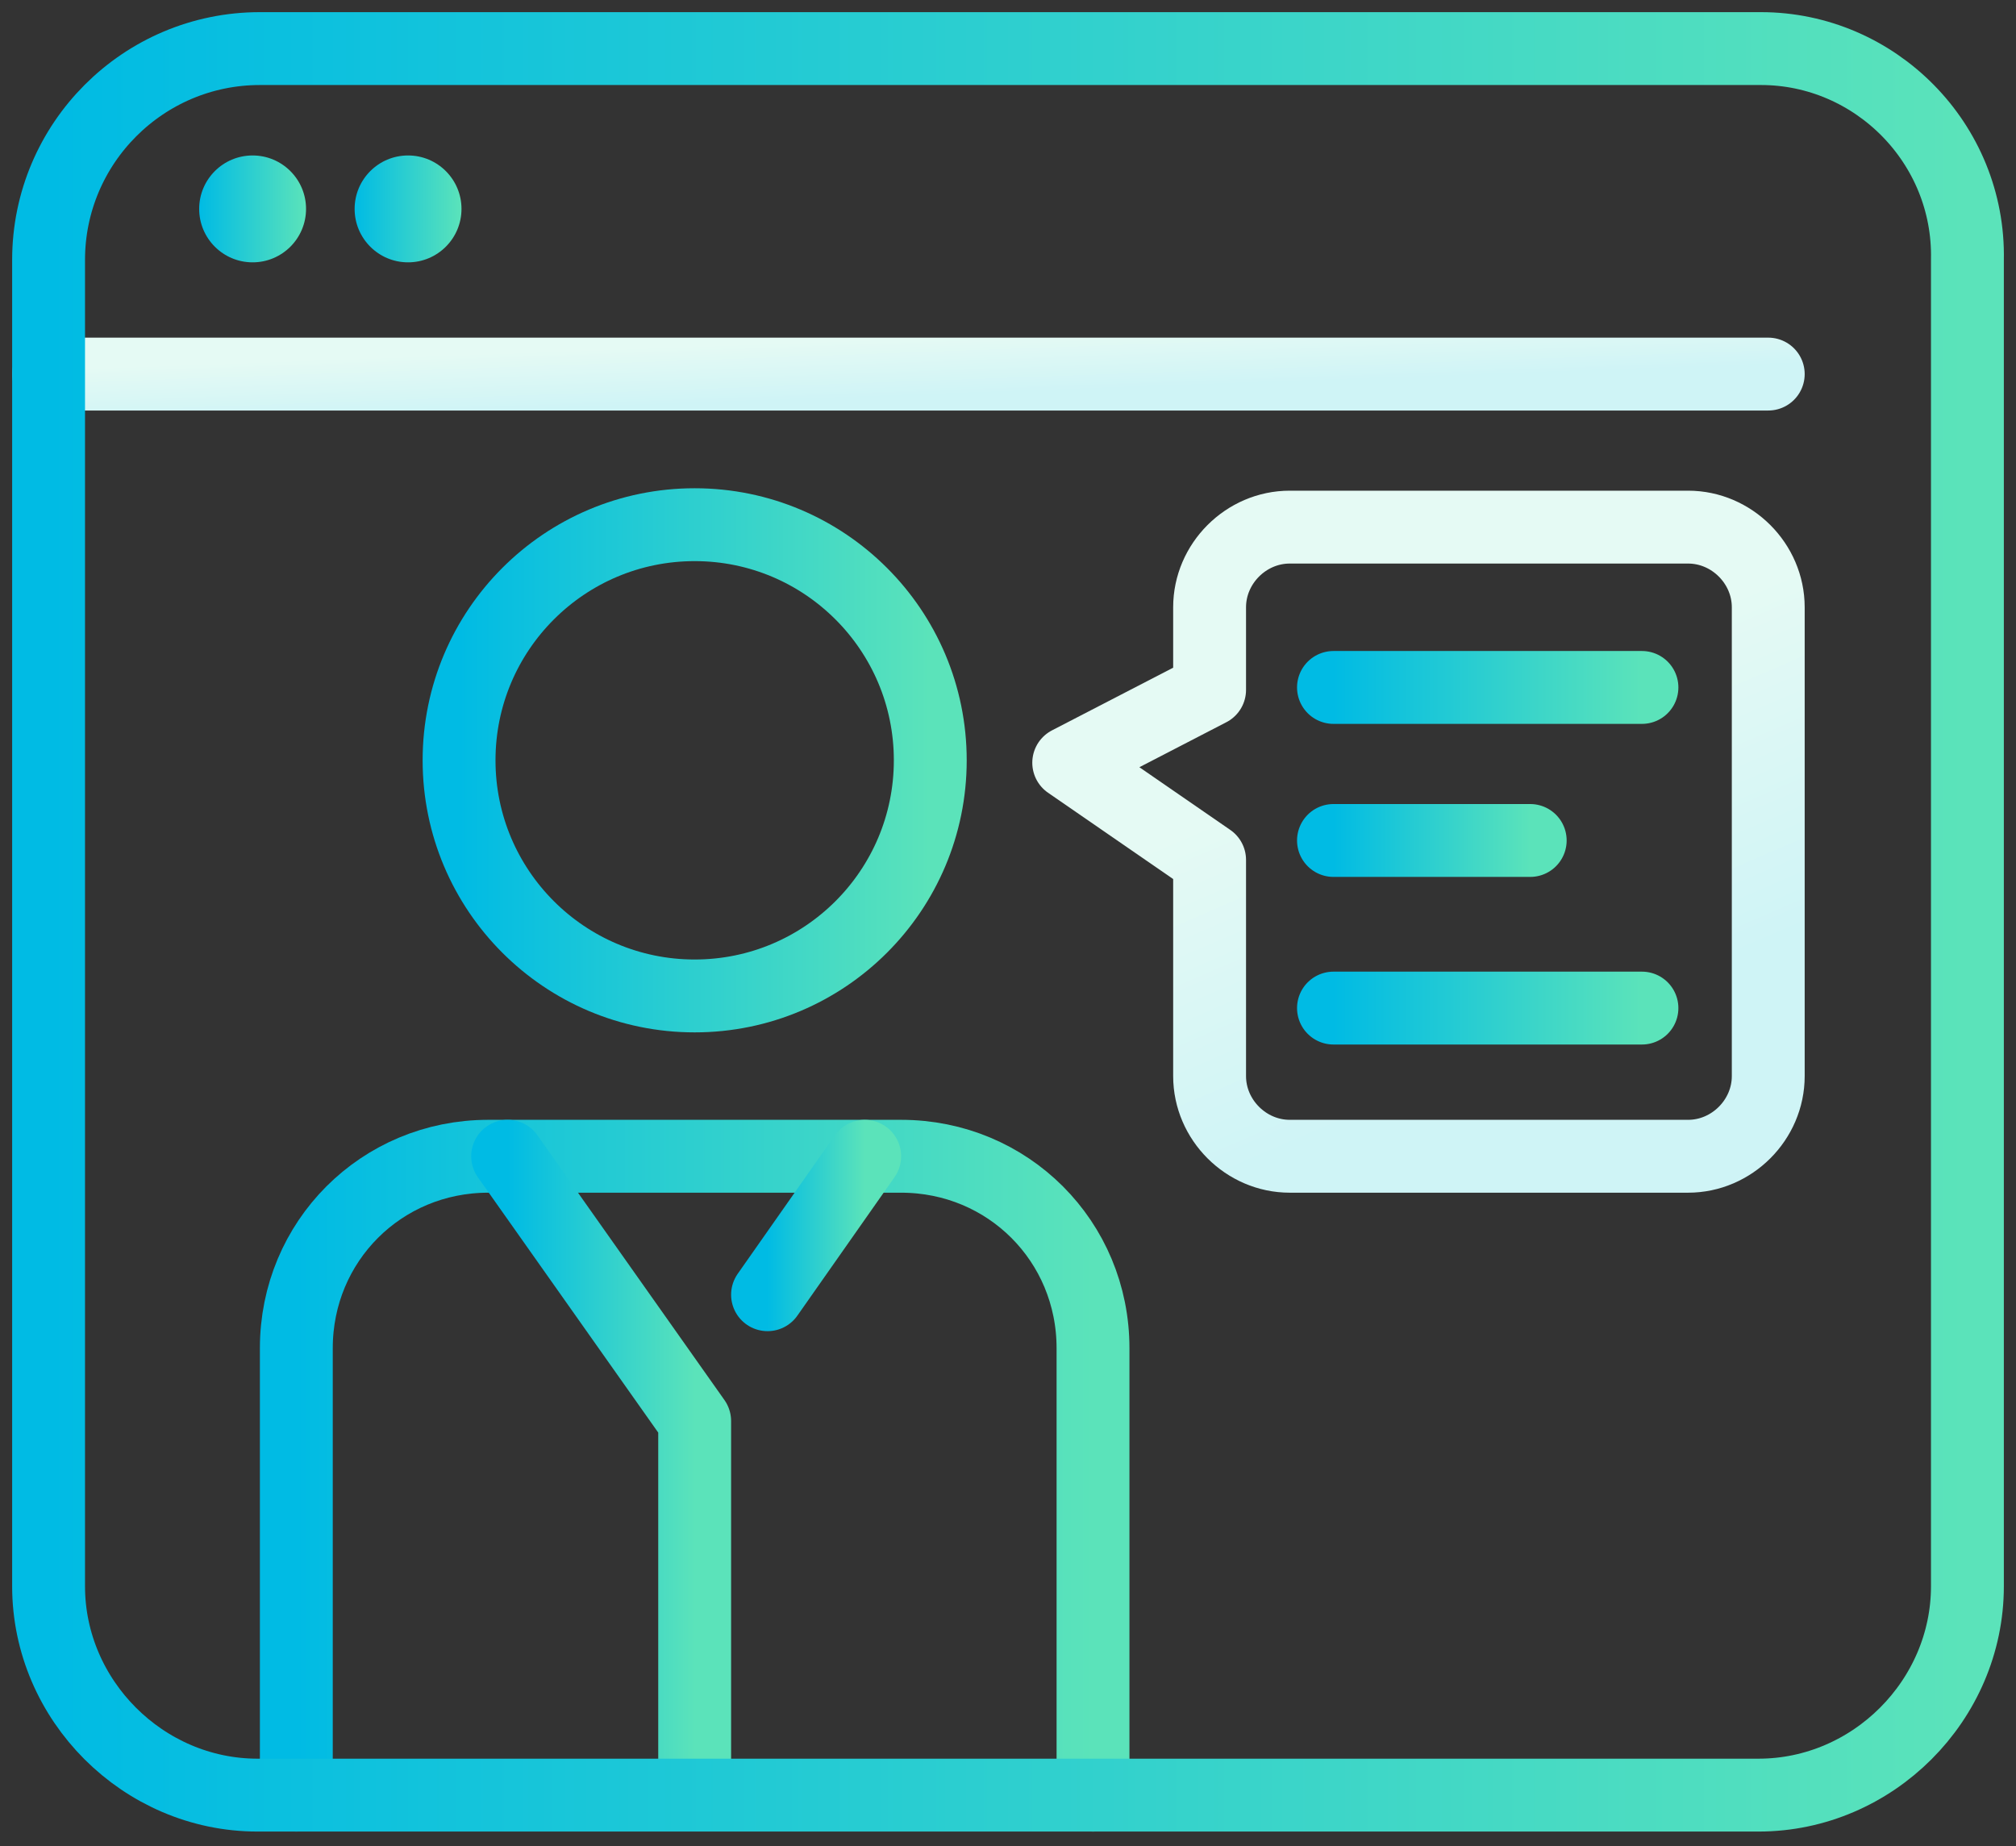
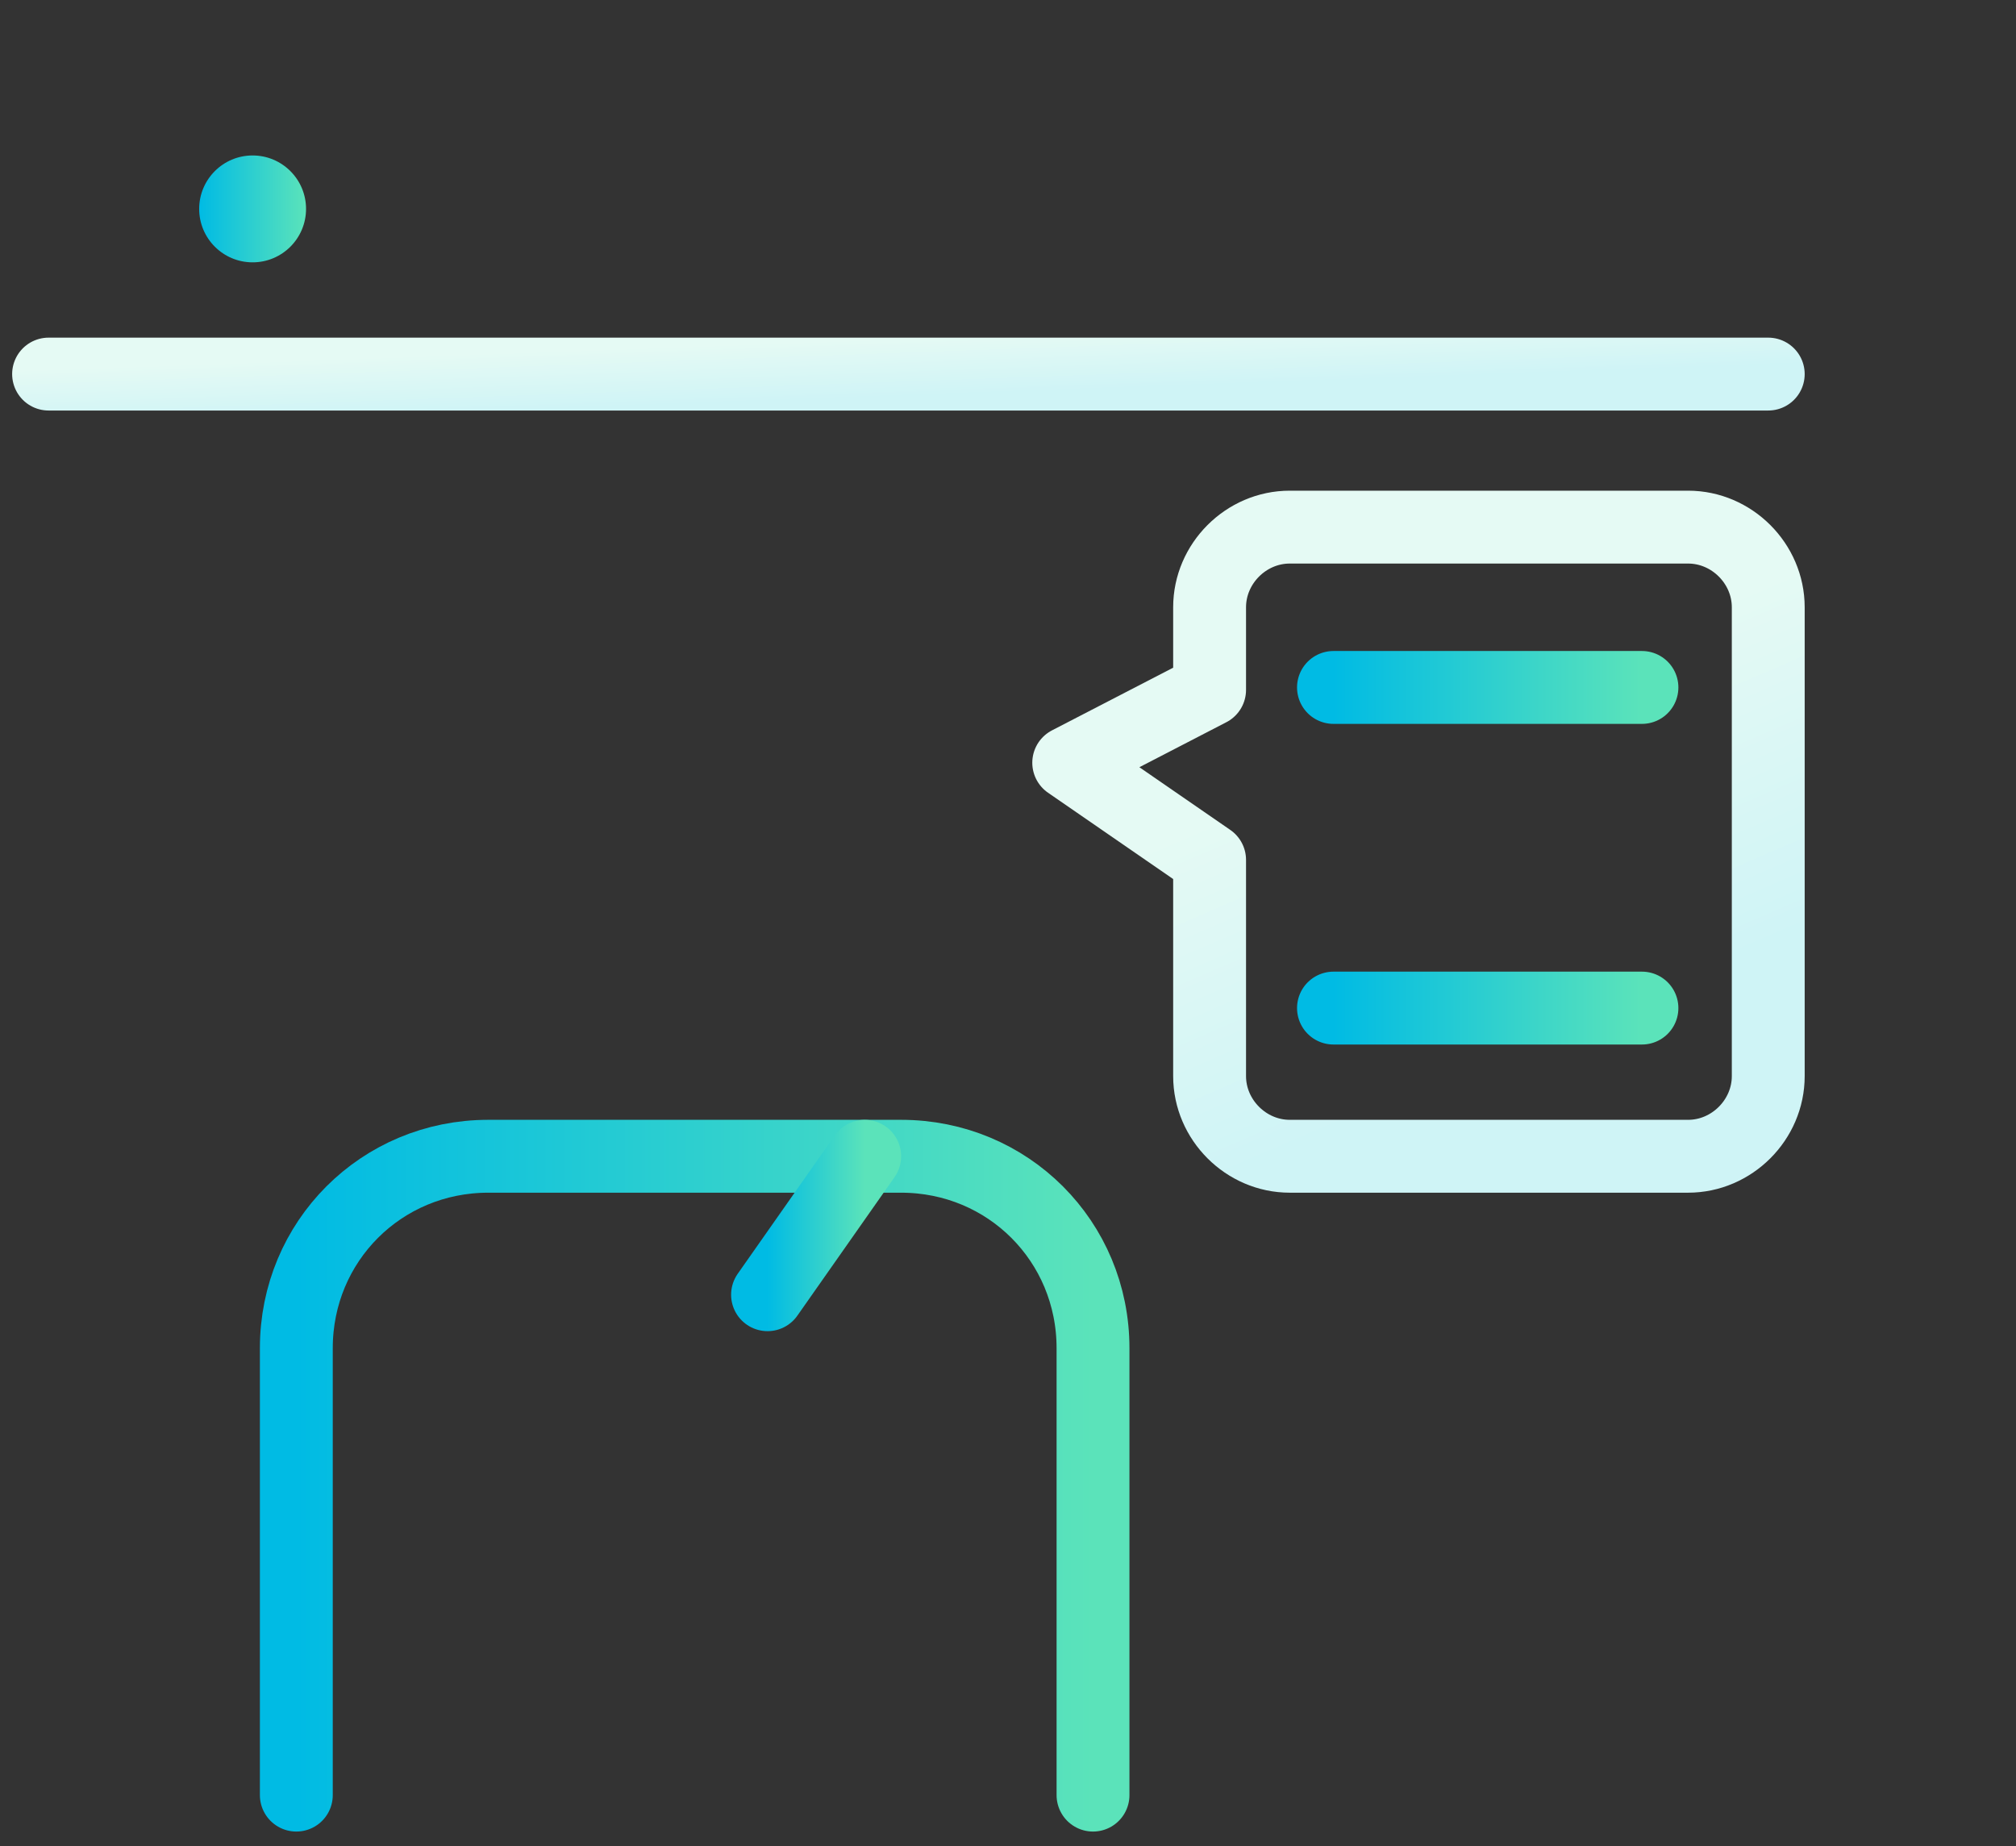
<svg xmlns="http://www.w3.org/2000/svg" width="83" height="76" viewBox="0 0 83 76" fill="none">
  <rect x="0" y="0" width="83" height="76" fill="#333333" stroke="none" />
  <path d="M2 15.4H72.8" stroke="url(#paint0_linear)" stroke-width="3" stroke-miterlimit="10" stroke-linecap="round" stroke-linejoin="round" />
  <path d="M12.2 73.9V55.5C12.2 51.1 15.7 47.6 20.1 47.6H37.1C41.5 47.6 45 51.1 45 55.5V73.9" stroke="url(#paint1_linear)" stroke-width="3" stroke-miterlimit="10" stroke-linecap="round" stroke-linejoin="round" />
-   <path d="M28.6 73.5V58.5L20.9 47.6" stroke="url(#paint2_linear)" stroke-width="3" stroke-miterlimit="10" stroke-linecap="round" stroke-linejoin="round" />
  <path d="M31.6 53.3L35.6 47.6" stroke="url(#paint3_linear)" stroke-width="3" stroke-miterlimit="10" stroke-linecap="round" stroke-linejoin="round" />
-   <path d="M28.6 41C33.957 41 38.3 36.657 38.3 31.3C38.3 25.943 33.957 21.6 28.6 21.6C23.243 21.6 18.9 25.943 18.9 31.3C18.9 36.657 23.243 41 28.6 41Z" stroke="url(#paint4_linear)" stroke-width="3" stroke-miterlimit="10" stroke-linecap="round" stroke-linejoin="round" />
  <path d="M69.5 47.6H53.1C51.3 47.6 49.8 46.1 49.8 44.3V35.4L44 31.4L49.8 28.4V25C49.8 23.2 51.3 21.7 53.1 21.7H69.5C71.3 21.7 72.8 23.2 72.8 25V44.3C72.8 46.1 71.3 47.6 69.5 47.6Z" stroke="url(#paint5_linear)" stroke-width="3" stroke-miterlimit="10" stroke-linecap="round" stroke-linejoin="round" />
  <path d="M54.9 28.3H67.6" stroke="url(#paint6_linear)" stroke-width="3" stroke-miterlimit="10" stroke-linecap="round" stroke-linejoin="round" />
-   <path d="M54.9 34.6H63" stroke="url(#paint7_linear)" stroke-width="3" stroke-miterlimit="10" stroke-linecap="round" stroke-linejoin="round" />
  <path d="M54.9 41.5H67.6" stroke="url(#paint8_linear)" stroke-width="3" stroke-miterlimit="10" stroke-linecap="round" stroke-linejoin="round" />
-   <path d="M72.5 2H10.7C5.9 2 2 5.9 2 10.7V65.3C2 70 5.9 73.9 10.6 73.9H72.4C77.1 73.9 81 70 81 65.3V10.7C81.1 5.9 77.2 2 72.5 2Z" stroke="url(#paint9_linear)" stroke-width="3" stroke-miterlimit="10" stroke-linecap="round" stroke-linejoin="round" />
  <path d="M10.4 10.8C11.615 10.8 12.6 9.815 12.6 8.6C12.6 7.385 11.615 6.4 10.4 6.4C9.185 6.4 8.2 7.385 8.2 8.6C8.2 9.815 9.185 10.8 10.4 10.8Z" fill="url(#paint10_linear)" />
-   <path d="M16.8 10.8C18.015 10.8 19 9.815 19 8.6C19 7.385 18.015 6.4 16.8 6.4C15.585 6.4 14.6 7.385 14.6 8.6C14.6 9.815 15.585 10.8 16.8 10.8Z" fill="url(#paint11_linear)" />
  <defs>
    <linearGradient id="paint0_linear" x1="7.5" y1="15" x2="7.586" y2="17.375" gradientUnits="userSpaceOnUse">
      <stop stop-color="#E5FAF4" />
      <stop offset="1" stop-color="#CFF4F6" />
    </linearGradient>
    <linearGradient id="paint1_linear" x1="45" y1="73.9" x2="12.2" y2="73.9" gradientUnits="userSpaceOnUse">
      <stop stop-color="#5BE3BA" />
      <stop offset="1" stop-color="#00BBE4" />
    </linearGradient>
    <linearGradient id="paint2_linear" x1="28.6" y1="73.5" x2="20.9" y2="73.5" gradientUnits="userSpaceOnUse">
      <stop stop-color="#5BE3BA" />
      <stop offset="1" stop-color="#00BBE4" />
    </linearGradient>
    <linearGradient id="paint3_linear" x1="35.6" y1="53.3" x2="31.6" y2="53.3" gradientUnits="userSpaceOnUse">
      <stop stop-color="#5BE3BA" />
      <stop offset="1" stop-color="#00BBE4" />
    </linearGradient>
    <linearGradient id="paint4_linear" x1="38.3" y1="41" x2="18.9" y2="41" gradientUnits="userSpaceOnUse">
      <stop stop-color="#5BE3BA" />
      <stop offset="1" stop-color="#00BBE4" />
    </linearGradient>
    <linearGradient id="paint5_linear" x1="49.22" y1="34.02" x2="54.656" y2="46.663" gradientUnits="userSpaceOnUse">
      <stop stop-color="#E5FAF4" />
      <stop offset="1" stop-color="#CFF4F6" />
    </linearGradient>
    <linearGradient id="paint6_linear" x1="67.6" y1="29.3" x2="54.9" y2="29.3" gradientUnits="userSpaceOnUse">
      <stop stop-color="#5BE3BA" />
      <stop offset="1" stop-color="#00BBE4" />
    </linearGradient>
    <linearGradient id="paint7_linear" x1="63" y1="35.6" x2="54.9" y2="35.6" gradientUnits="userSpaceOnUse">
      <stop stop-color="#5BE3BA" />
      <stop offset="1" stop-color="#00BBE4" />
    </linearGradient>
    <linearGradient id="paint8_linear" x1="67.6" y1="42.5" x2="54.9" y2="42.5" gradientUnits="userSpaceOnUse">
      <stop stop-color="#5BE3BA" />
      <stop offset="1" stop-color="#00BBE4" />
    </linearGradient>
    <linearGradient id="paint9_linear" x1="81.002" y1="73.9" x2="2" y2="73.9" gradientUnits="userSpaceOnUse">
      <stop stop-color="#5BE3BA" />
      <stop offset="1" stop-color="#00BBE4" />
    </linearGradient>
    <linearGradient id="paint10_linear" x1="12.6" y1="10.8" x2="8.2" y2="10.8" gradientUnits="userSpaceOnUse">
      <stop stop-color="#5BE3BA" />
      <stop offset="1" stop-color="#00BBE4" />
    </linearGradient>
    <linearGradient id="paint11_linear" x1="19" y1="10.8" x2="14.6" y2="10.8" gradientUnits="userSpaceOnUse">
      <stop stop-color="#5BE3BA" />
      <stop offset="1" stop-color="#00BBE4" />
    </linearGradient>
  </defs>
</svg>